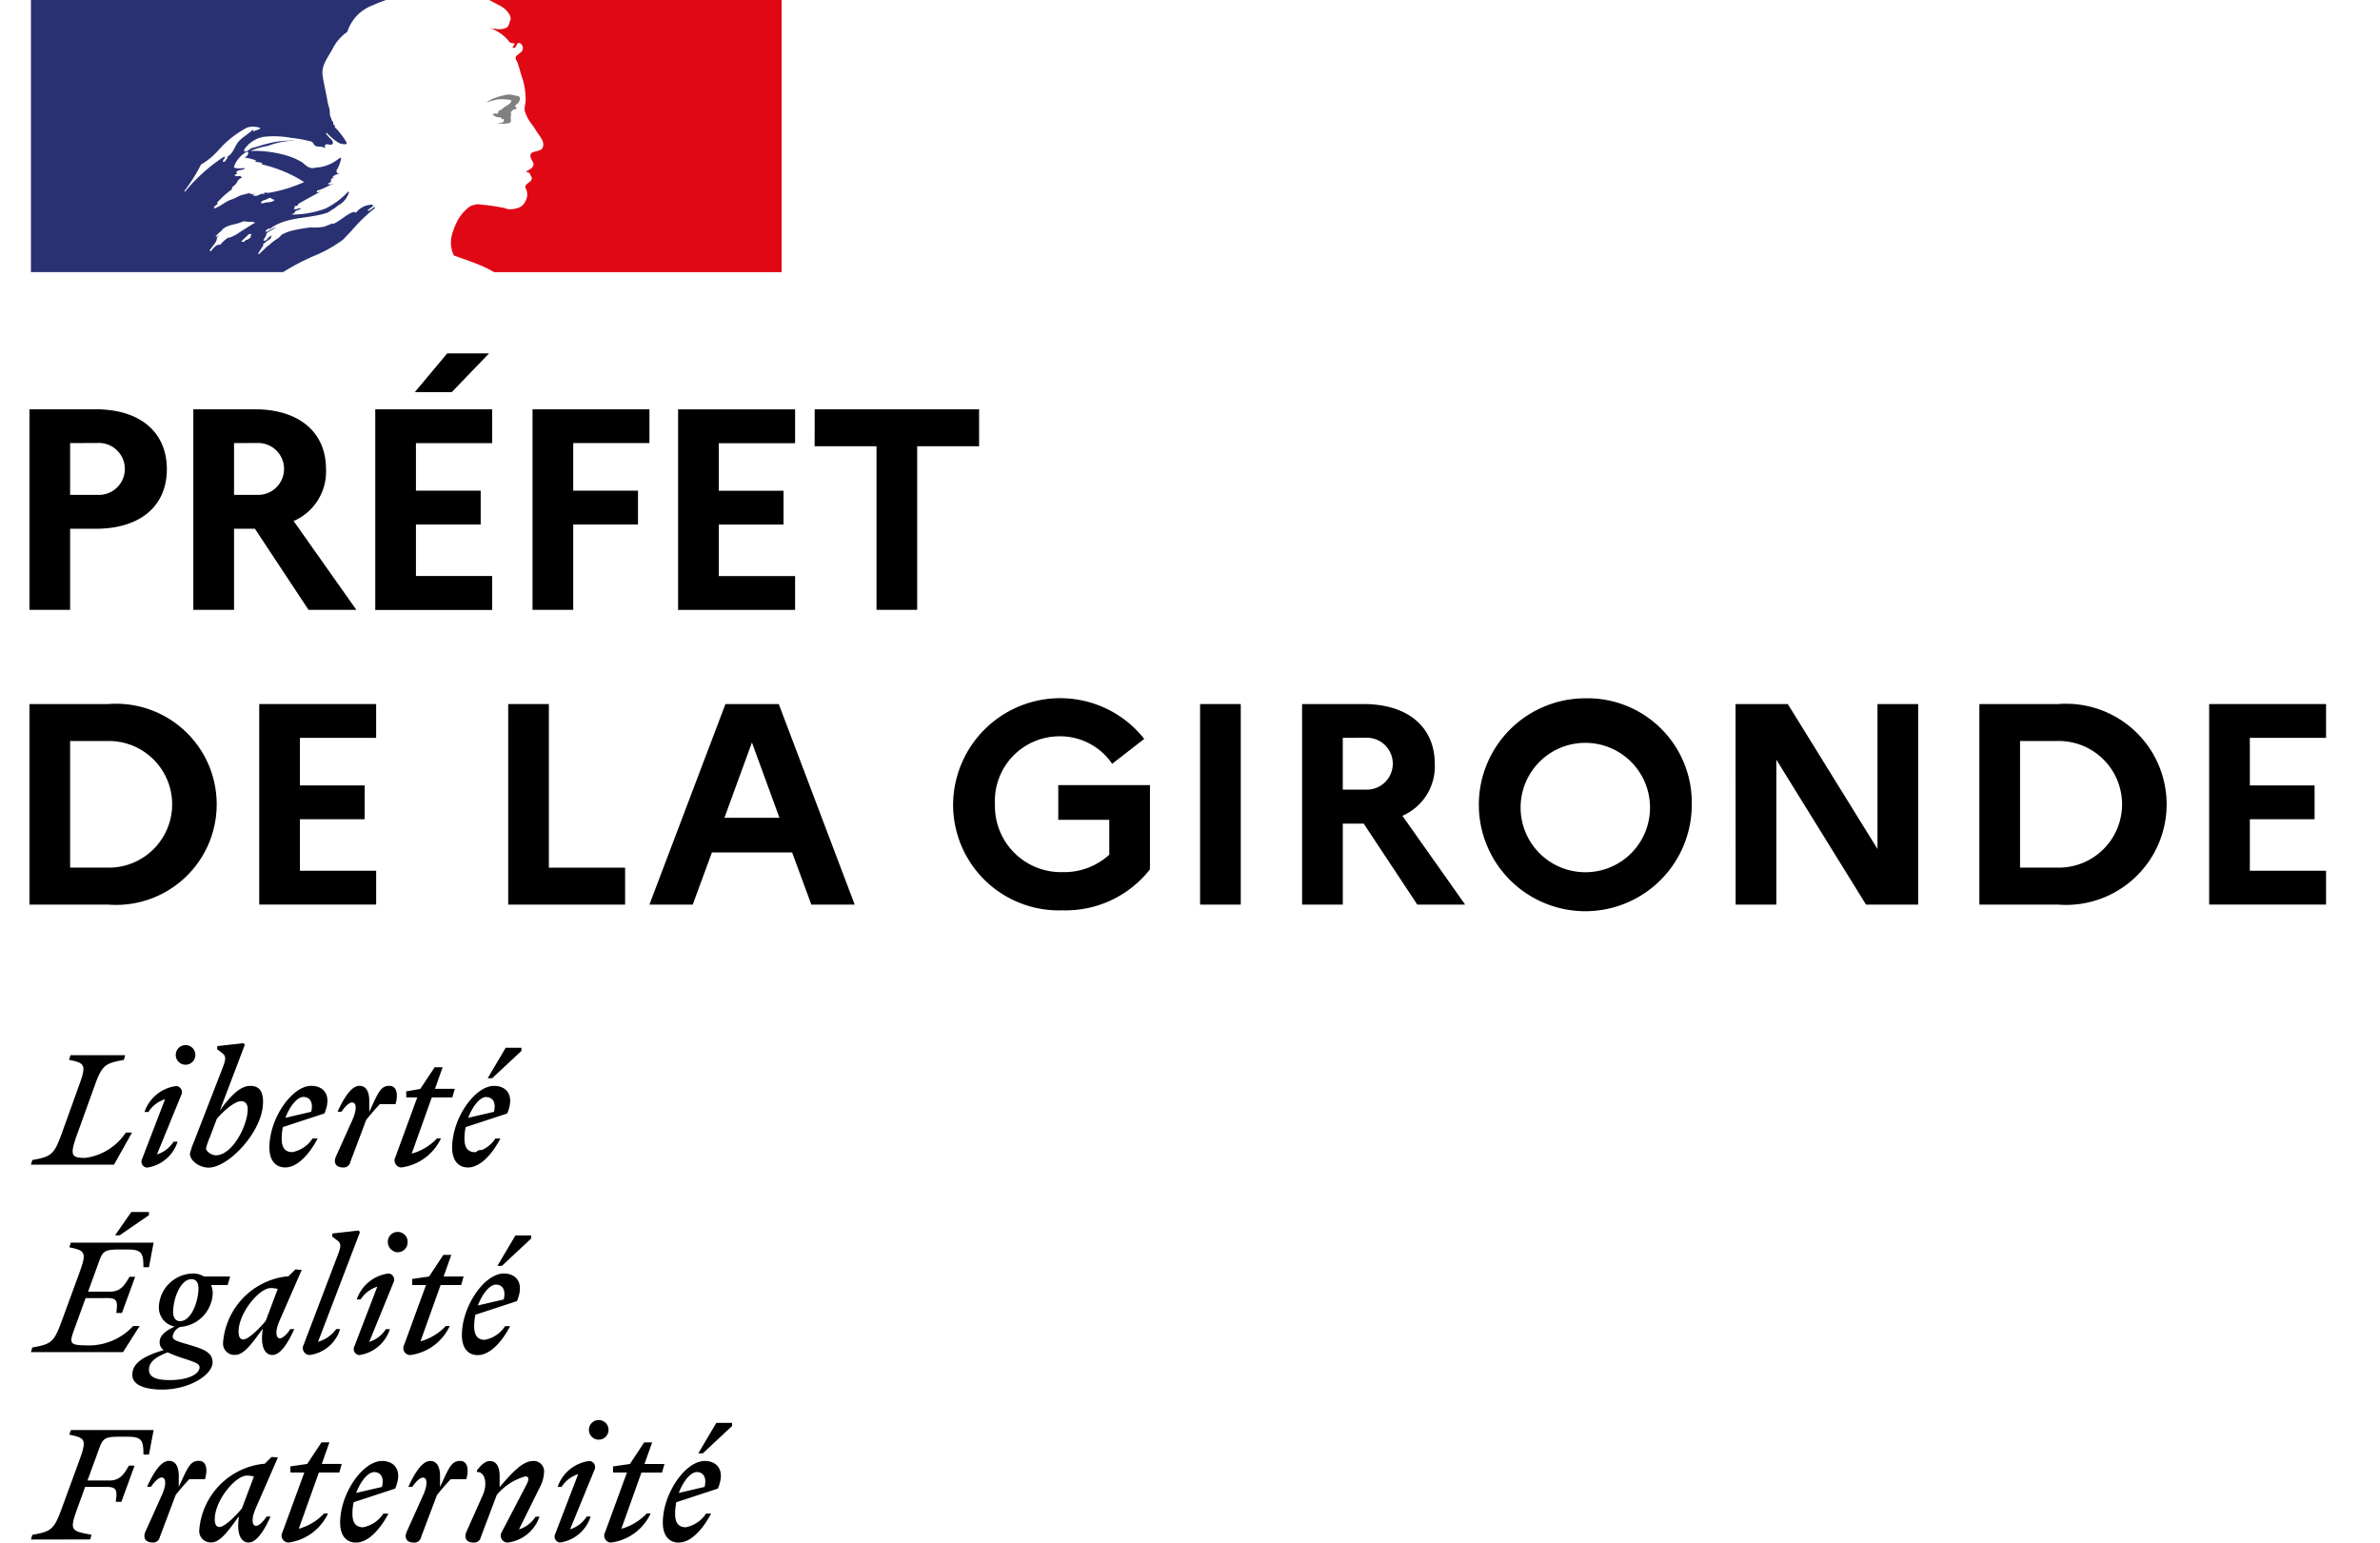
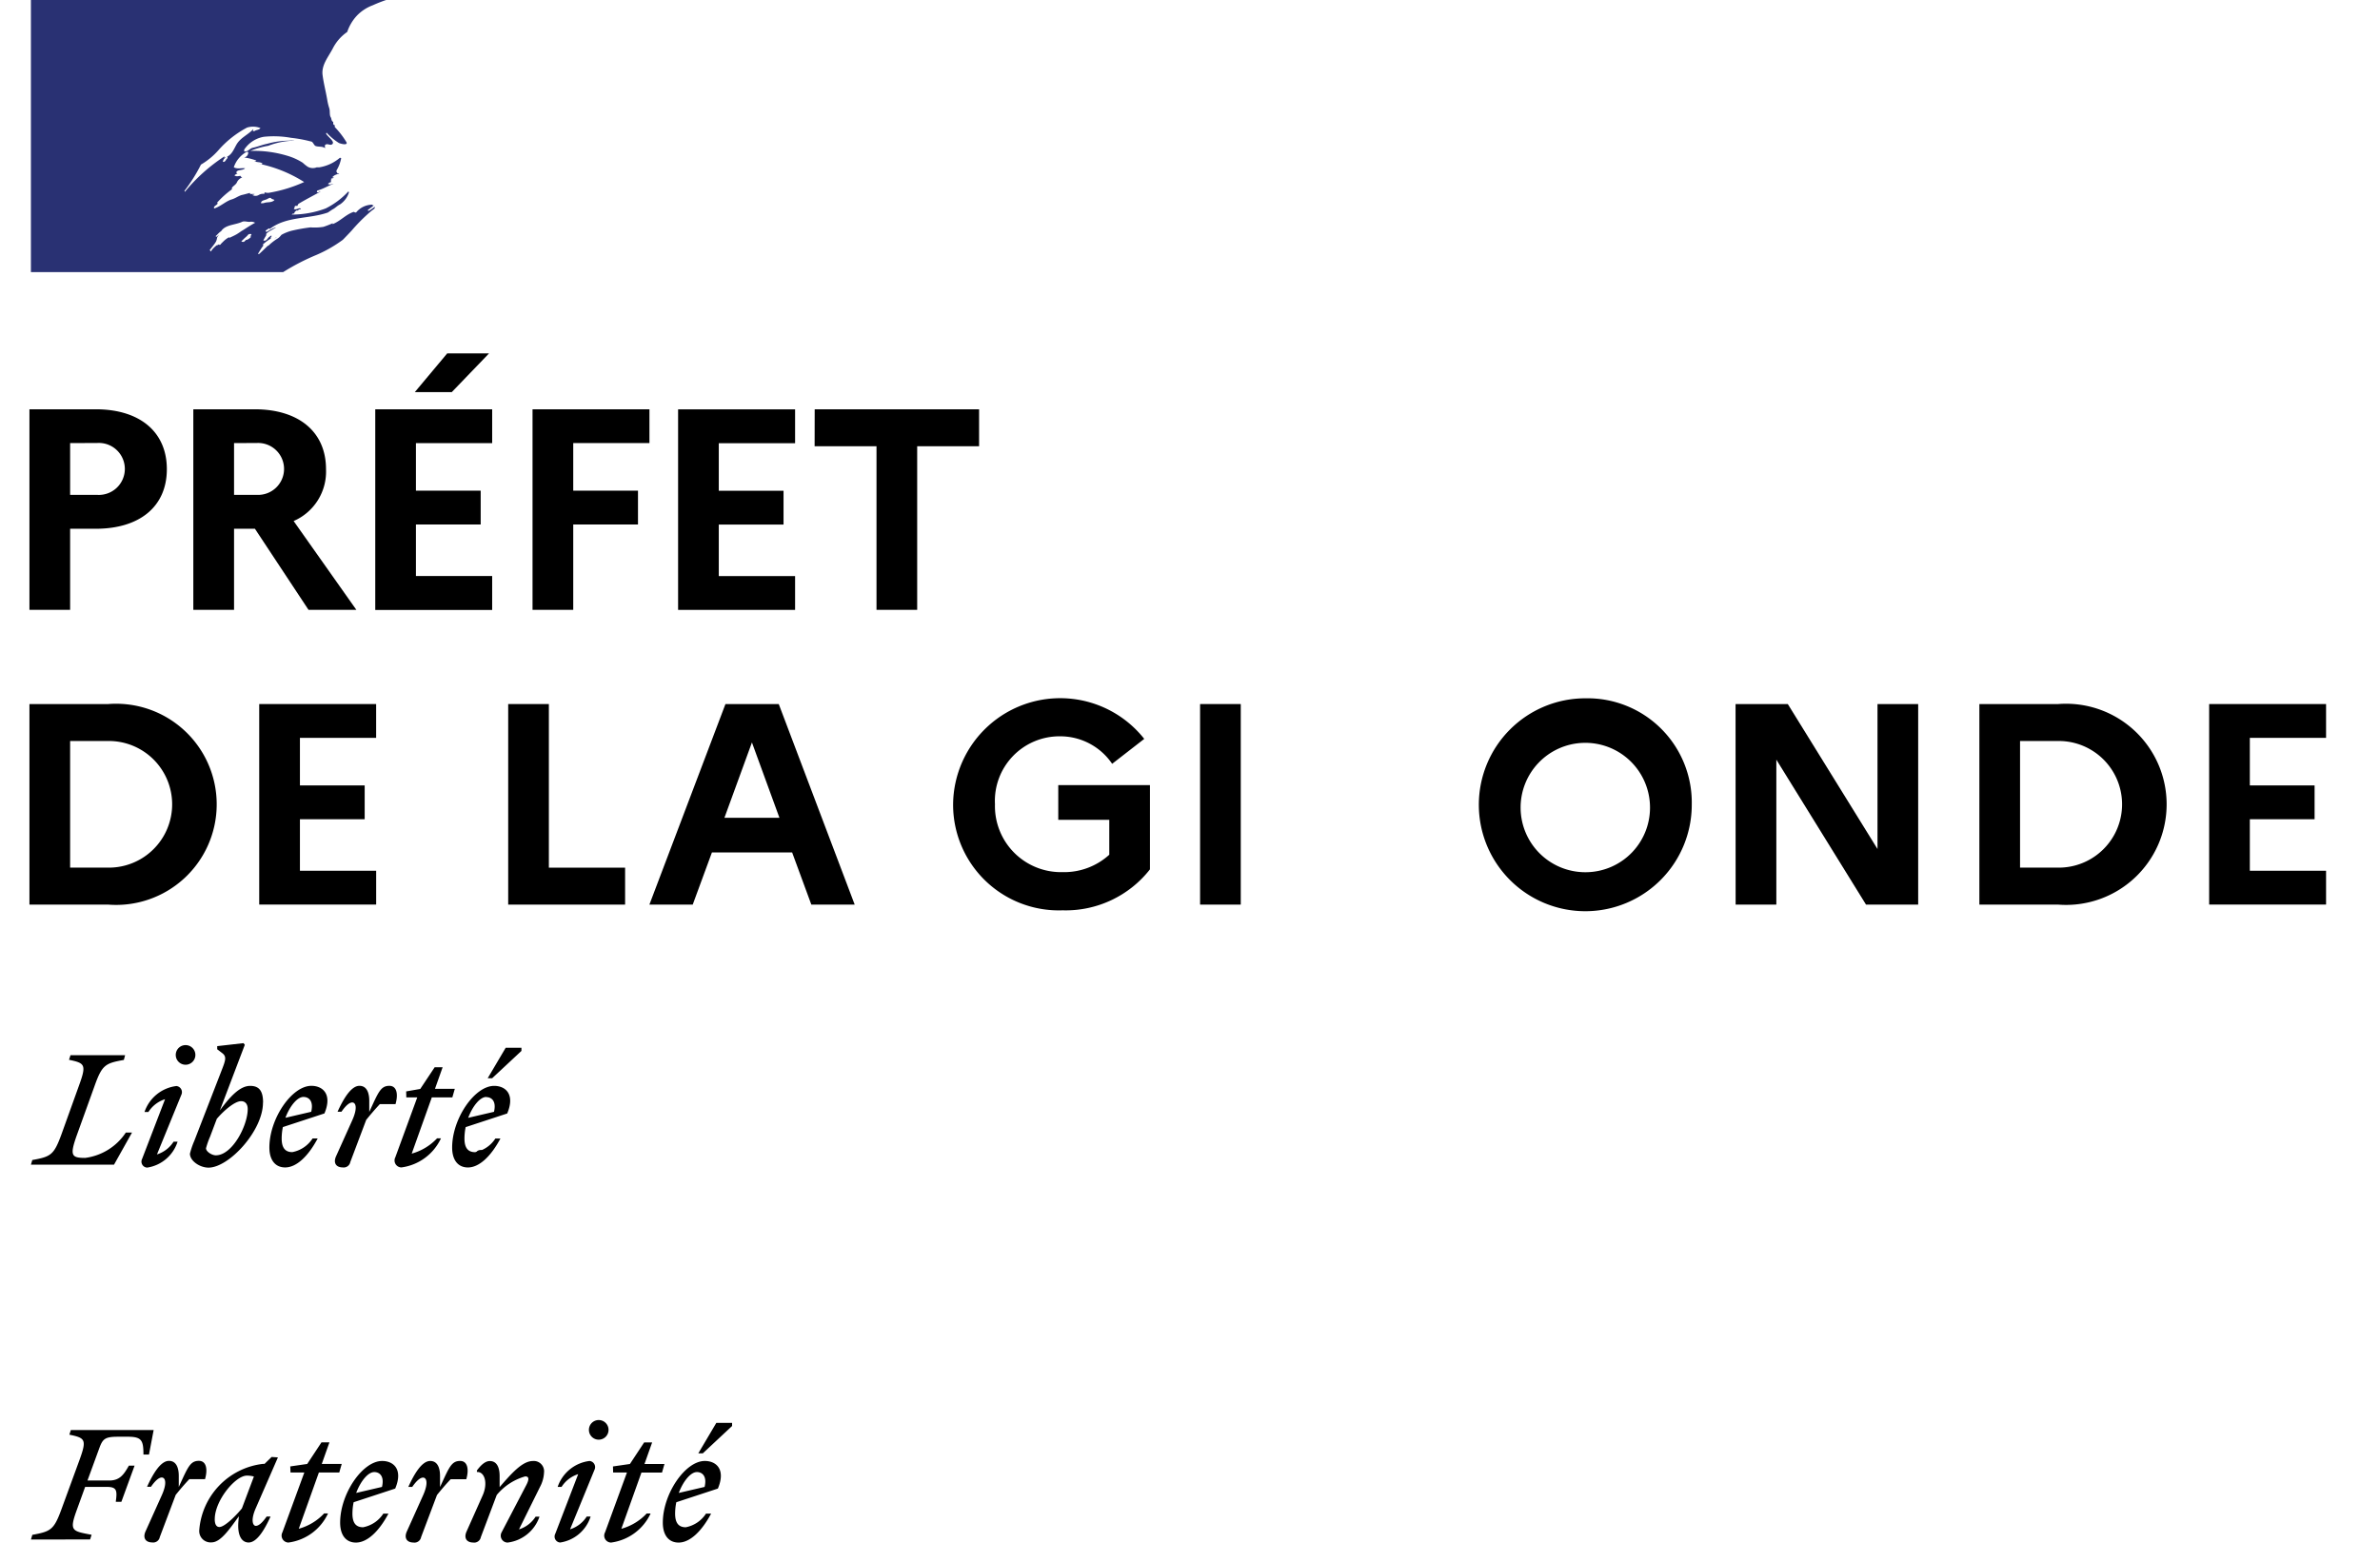
<svg xmlns="http://www.w3.org/2000/svg" width="97" height="62.879" viewBox="0 0 97 62.879">
  <g id="LOGO-Prefet-de-la-gironde" transform="translate(48.5 31.439)">
    <g id="Groupe_3512" data-name="Groupe 3512" transform="translate(-48.5 -31.439)">
      <rect id="Rectangle_1273" data-name="Rectangle 1273" width="97" height="62.876" fill="none" />
      <path id="Tracé_2884" data-name="Tracé 2884" d="M3.936,54.712h2.7c1.8,0,2.9.923,2.9,2.441s-1.1,2.429-2.9,2.429H5.594v3.305H3.936ZM5.594,56.09V58.2H6.7a1.059,1.059,0,1,0,0-2.114Z" transform="translate(-2.736 -38.029)" />
      <path id="Tracé_2885" data-name="Tracé 2885" d="M25.84,54.712h2.5c1.8,0,2.908.923,2.908,2.441a2.194,2.194,0,0,1-1.32,2.114l2.557,3.62h-1.95l-2.184-3.305H27.5v3.305H25.84ZM27.5,56.09V58.2h.934a1.058,1.058,0,1,0,0-2.114Z" transform="translate(-17.961 -38.029)" />
      <path id="Tracé_2886" data-name="Tracé 2886" d="M50.156,49.521h4.765V50.9H51.814v1.939h2.639v1.378H51.814v2.1h3.107V57.7H50.156Zm1.612-.7,1.32-1.577h1.705l-1.518,1.577Z" transform="translate(-34.862 -32.838)" />
      <path id="Tracé_2887" data-name="Tracé 2887" d="M71.178,54.712h4.765V56.09H72.837v1.939h2.639v1.378H72.837v3.48H71.178Z" transform="translate(-49.474 -38.029)" />
      <path id="Tracé_2888" data-name="Tracé 2888" d="M90.632,54.72H95.4V56.1H92.29v1.938h2.639v1.378H92.29v2.1H95.4v1.378H90.632Z" transform="translate(-62.995 -38.034)" />
      <path id="Tracé_2889" data-name="Tracé 2889" d="M108.891,54.712h6.7v1.507h-2.523v6.669h-1.658V56.219h-2.522Z" transform="translate(-75.687 -38.029)" />
      <path id="Tracé_2890" data-name="Tracé 2890" d="M3.936,94.112H7.148a4.1,4.1,0,1,1,0,8.175H3.936Zm1.658,1.506v5.162H7.171a2.581,2.581,0,1,0,0-5.162Z" transform="translate(-2.736 -65.414)" />
      <path id="Tracé_2891" data-name="Tracé 2891" d="M34.647,94.112h4.765V95.49H36.306v1.939h2.639v1.378H36.306v2.1h3.107v1.378H34.647Z" transform="translate(-24.082 -65.414)" />
      <path id="Tracé_2892" data-name="Tracé 2892" d="M67.924,94.112h1.658v6.669h3.107v1.506H67.924Z" transform="translate(-47.212 -65.414)" />
      <path id="Tracé_2893" data-name="Tracé 2893" d="M89.9,94.112h2.172l3.095,8.175H93.4l-.782-2.125h-3.27l-.782,2.125H86.8ZM92.1,98.748l-1.121-3.071-1.121,3.071Z" transform="translate(-60.333 -65.414)" />
      <path id="Tracé_2894" data-name="Tracé 2894" d="M133.756,99.722V98.3h-2.079V96.885h3.737v3.433a4.362,4.362,0,0,1-3.562,1.67,4.308,4.308,0,0,1-4.461-4.321A4.365,4.365,0,0,1,135.181,95l-1.308,1.016a2.556,2.556,0,0,0-2.137-1.121,2.632,2.632,0,0,0-2.639,2.768,2.692,2.692,0,0,0,2.756,2.768A2.731,2.731,0,0,0,133.756,99.722Z" transform="translate(-88.546 -64.882)" />
      <path id="Tracé_2895" data-name="Tracé 2895" d="M160.4,94.112h1.658v8.175H160.4Z" transform="translate(-111.489 -65.414)" />
-       <path id="Tracé_2896" data-name="Tracé 2896" d="M174.032,94.112h2.5c1.8,0,2.908.922,2.908,2.441a2.193,2.193,0,0,1-1.32,2.114l2.558,3.62h-1.95l-2.184-3.3h-.852v3.3h-1.659Zm1.659,1.378V97.6h.934a1.058,1.058,0,1,0,0-2.114Z" transform="translate(-120.964 -65.414)" />
      <path id="Tracé_2897" data-name="Tracé 2897" d="M206.337,97.667A4.339,4.339,0,1,1,202,93.346,4.248,4.248,0,0,1,206.337,97.667Zm-1.705,0A2.637,2.637,0,1,0,202,100.435,2.63,2.63,0,0,0,204.632,97.667Z" transform="translate(-137.387 -64.882)" />
      <path id="Tracé_2898" data-name="Tracé 2898" d="M231.971,94.112H234.1l3.656,5.909V94.112h1.658v8.175h-2.126l-3.655-5.909v5.909h-1.659Z" transform="translate(-161.236 -65.414)" />
      <path id="Tracé_2899" data-name="Tracé 2899" d="M264.558,94.112h3.212a4.1,4.1,0,1,1,0,8.175h-3.212Zm1.658,1.506v5.162h1.577a2.581,2.581,0,1,0,0-5.162Z" transform="translate(-183.886 -65.414)" />
      <path id="Tracé_2900" data-name="Tracé 2900" d="M295.27,94.112h4.765V95.49h-3.107v1.939h2.639v1.378h-2.639v2.1h3.107v1.378H295.27Z" transform="translate(-205.233 -65.414)" />
      <path id="Tracé_6228" data-name="Tracé 6228" d="M36.677,31.739l.009,0a.342.342,0,0,0,.082-.054l-.009,0c-.027.019-.054.039-.081.061" transform="translate(-25.493 -22.018)" fill="#293173" />
      <path id="Tracé_6229" data-name="Tracé 6229" d="M49.939,27.434l-.027.021c.015,0,.027,0,.027-.021" transform="translate(-34.692 -19.069)" fill="#293173" />
      <path id="Tracé_6230" data-name="Tracé 6230" d="M16.837,9.783c.119-.119.239-.247.36-.375h0a7.119,7.119,0,0,1,.7-.714,2.26,2.26,0,0,1,.228-.182c.021-.021.021-.063.042-.084-.1.042-.168.126-.273.167-.021,0-.042-.021-.021-.042l.224-.168h-.015c-.021,0-.021-.021-.021-.042a.853.853,0,0,0-.671.314c-.042.021-.084-.021-.1-.021-.314.1-.545.377-.859.5V9.1a3.987,3.987,0,0,1-.377.147,2.232,2.232,0,0,1-.524.021,7.008,7.008,0,0,0-.762.135l-.023.006a1.772,1.772,0,0,0-.39.157l-.014.009-.03.036a.509.509,0,0,1-.144.125,2.13,2.13,0,0,0-.348.273.058.058,0,0,1-.034.011c-.112.108-.224.217-.337.323a.1.1,0,0,1-.064.008l0,0,.012-.02.054-.088c.02-.033.041-.065.062-.1s.058-.086.09-.127a.019.019,0,0,0,0-.027.04.04,0,0,0-.029-.011,1.97,1.97,0,0,1,.352-.263v0c-.014,0-.034-.006-.023-.021s.023-.038.036-.057,0-.013.007-.019l-.016-.016a.815.815,0,0,0-.1.069c-.05.045-.09.138-.165.137a.14.14,0,0,1-.032,0,.06.06,0,0,1-.023-.007l0,0,0-.006,0-.005.01-.018.01-.018.008-.015.015-.027.011-.019.027-.046.013-.022.022-.038a.025.025,0,0,0-.007-.034l-.009,0a.48.48,0,0,1,.144-.125h-.006c.08-.04.16-.09.241-.135l.035-.03a1.4,1.4,0,0,0-.334.164.171.171,0,0,0-.035.019.051.051,0,0,1-.055-.017.024.024,0,0,1,0-.016c.021-.042.084-.063.126-.1.021,0,.042,0,.042.021.671-.524,1.593-.4,2.368-.671l.188-.126c.1-.042.188-.147.314-.209a.92.92,0,0,0,.357-.483.073.073,0,0,0-.023-.042,3.227,3.227,0,0,1-.921.692,3.942,3.942,0,0,1-1.383.252c.021-.042.063-.042.1-.042,0-.063.042-.084.084-.126h.063c.021,0,.021-.042.042-.042.042,0,.1-.021.084-.021-.063-.084-.189.063-.293,0,.042-.042.021-.1.063-.126H15a.147.147,0,0,1,.042-.084c.314-.188.608-.335.9-.5-.063,0-.1.063-.167.021.042,0,0-.063.042-.063.231-.063.419-.188.65-.272-.084,0-.147.063-.231,0,.042-.021.063-.063.126-.063V7.338c0-.021.021-.021.042-.021A.071.071,0,0,1,16.36,7.3c.021-.042.084-.021.126-.063-.021,0-.063,0-.063-.021a.414.414,0,0,1,.273-.126c-.021-.042-.084,0-.084-.042,0-.021.021-.021.042-.021h-.043c-.042-.021-.021-.063-.021-.084a1.47,1.47,0,0,0,.189-.5c-.021,0-.042,0-.042-.021a1.718,1.718,0,0,1-.859.4h-.1a.425.425,0,0,1-.356-.021,1.44,1.44,0,0,1-.21-.167,2.415,2.415,0,0,0-.524-.252,4.705,4.705,0,0,0-1.614-.231,3.489,3.489,0,0,1,.734-.209,3.119,3.119,0,0,1,1.069-.209.689.689,0,0,0-.209,0,3.448,3.448,0,0,0-.9.126c-.21.042-.4.126-.608.168-.126.042-.189.167-.335.147V6.1a1.205,1.205,0,0,1,.8-.524,3.956,3.956,0,0,1,1.111.042,5.348,5.348,0,0,1,.8.147c.1,0,.126.168.209.189.126.042.252,0,.378.084,0-.042-.021-.084,0-.126.084-.084.188.021.272-.021.168-.1-.147-.293-.231-.44a.073.073,0,0,1,.021-.042,2.44,2.44,0,0,0,.5.419c.1.042.356.1.314-.021a3.352,3.352,0,0,0-.482-.628V5.1c-.041,0-.041-.021-.063-.042V4.97c-.084-.042-.063-.126-.1-.188-.063-.1-.021-.252-.063-.377a2.2,2.2,0,0,1-.084-.356c-.063-.356-.147-.671-.189-1.006-.042-.4.231-.713.419-1.069a1.8,1.8,0,0,1,.587-.671,1.833,1.833,0,0,1,.4-.671,1.747,1.747,0,0,1,.646-.419A5.685,5.685,0,0,1,18.611,0H4.133V11.091H14.414a9.26,9.26,0,0,1,1.355-.7,5.387,5.387,0,0,0,1.068-.61m-3.224-1.5c-.042,0-.126.021-.1-.021.021-.1.168-.1.252-.147.042-.021.1-.063.147-.042.042.063.1.042.147.084-.126.126-.293.063-.44.126m-3.206-.461a.071.071,0,0,1-.021-.042,6.471,6.471,0,0,0,.671-1.069,2.894,2.894,0,0,0,.713-.587A4.077,4.077,0,0,1,12.943,5.2a.814.814,0,0,1,.545.021c-.063.084-.168.063-.251.126a.076.076,0,0,1-.063-.021.078.078,0,0,0,.021-.063c-.209.231-.5.335-.671.608-.126.21-.209.482-.482.545-.084.021.021-.063-.021-.042a7.058,7.058,0,0,0-1.614,1.446m1.739-1.383c-.021.042-.045.046-.063.084A.165.165,0,0,1,12,6.6c-.021,0-.042,0-.042-.021a.256.256,0,0,1,.167-.189c.021,0,.021.021.021.042m.973,3.14a.189.189,0,0,1-.052.061c.027.005.045.017.028.032a.454.454,0,0,1-.159.111.162.162,0,0,1-.032,0c-.026.025-.052.05-.078.073s-.141.006-.105-.025c.053-.047.1-.1.155-.146a1.022,1.022,0,0,0,.087-.083.248.248,0,0,1,.045-.046c.017-.012.128-.023.111.019M12.745,9.4l-.005,0c-.079.055-.157.112-.24.159s-.183.092-.276.135l0-.005a.028.028,0,0,0-.035-.009.993.993,0,0,0-.211.161l-.029.028,0,0,0,0-.03.029,0,0,0,0a.608.608,0,0,0-.045.049.115.115,0,0,1-.028.029c-.013.009-.049.009-.045-.016v0l-.038.019-.033.018a.03.03,0,0,0-.015,0,.024.024,0,0,0-.015.005c-.026.02-.051.041-.076.064a1.041,1.041,0,0,0-.122.13l0,0,0,.006-.006.008-.007.009,0,0-.014.021h0a.03.03,0,0,1-.017.008l-.009-.013-.006-.01-.018-.034h0l0-.01c.023-.024.045-.05.066-.076l0-.005.023-.027.035-.045.013-.017c.023-.03.045-.059.066-.088l0,0,.009-.013c.01-.015.02-.03.028-.045a.443.443,0,0,0,.023-.042l0,0,0,0,0-.008c.007-.016.014-.032.02-.049l0-.005,0-.013.007-.023h0V9.727c0-.01.005-.02.007-.03a.021.021,0,0,0,0-.014A.651.651,0,0,1,11.8,9.57l-.009.005c-.03.02-.05.046-.078.067s-.065-.011-.038-.031a.534.534,0,0,0,.048-.043l0,0a1.031,1.031,0,0,1,.107-.106c.024-.018.045-.032.065-.049L11.9,9.4a.514.514,0,0,1,.047-.053l0,0c.2-.194.539-.185.8-.308.1-.042.231.021.335,0a.309.309,0,0,1,.188.042c-.188.1-.362.218-.534.326m.429-1.458c-.021-.021.063,0,.084-.042h-.168c-.021,0-.021-.021-.021-.042-.1.021-.231.063-.335.084-.147.042-.272.147-.44.189-.231.084-.419.272-.671.356-.021,0-.021-.021-.021-.042.021-.063.1-.084.147-.147,0-.021,0-.042-.021-.042a3.777,3.777,0,0,1,.606-.546V7.653c.063-.084.167-.126.209-.231a.379.379,0,0,1,.209-.189c-.021-.021-.063-.021-.063-.063-.084,0-.168.042-.252-.021a.294.294,0,0,1,.131-.075.076.076,0,0,1-.048-.03c-.021-.042.04-.09.1-.1.084-.021.188-.021.252-.084-.147-.021-.314.042-.461-.042a1.12,1.12,0,0,1,.524-.629c.021,0,.063,0,.063.021a.2.2,0,0,1-.168.209,2.2,2.2,0,0,1,.5.126c-.021.042-.063.021-.084.021.1.063.231.021.335.1-.063.063-.126,0-.189,0a5.485,5.485,0,0,1,1.886.754,5.77,5.77,0,0,1-1.446.44.461.461,0,0,1-.168-.021c0,.021,0,.063-.021.063a.344.344,0,0,0-.209.042.255.255,0,0,1-.273,0" transform="translate(-2.873)" fill="#293173" />
-       <path id="Tracé_6231" data-name="Tracé 6231" d="M73.767,0H61.837a.538.538,0,0,1,.112.052c.1.052.222.119.3.16a.993.993,0,0,1,.4.335c.042.063.1.188.063.273-.042.1-.063.273-.168.314a.776.776,0,0,1-.44.042,1.064,1.064,0,0,1-.252-.042,1.7,1.7,0,0,1,.817.566c.021.042.1.063.189.063.021,0,.021.042.021.063-.042.042-.084.063-.063.126h.063c.1-.042.084-.252.231-.188a.236.236,0,0,1,.084.314,2.234,2.234,0,0,1-.251.21.178.178,0,0,0,0,.147.647.647,0,0,1,.1.252c.063.147.084.314.146.461a2.941,2.941,0,0,1,.147.943c0,.168-.084.314-.021.482a1.777,1.777,0,0,0,.231.44,3.188,3.188,0,0,1,.231.335c.126.209.356.419.252.671-.063.147-.293.126-.44.209-.126.1-.021.273.042.377.1.188-.126.314-.273.378.042.063.126.042.147.084.021.1.126.168.063.273-.084.126-.335.188-.209.378a.555.555,0,0,1-.021.461.513.513,0,0,1-.378.314.853.853,0,0,1-.4.021.3.3,0,0,0-.126-.042,9.345,9.345,0,0,0-1.069-.147,1.211,1.211,0,0,0-.293.084,1.85,1.85,0,0,0-.254.224l0,0c-.016.016-.031.034-.045.051l-.027.032-.018.023a1.975,1.975,0,0,0-.165.242L60.558,9l-.016.029a2.042,2.042,0,0,0-.159.385,1.259,1.259,0,0,0,.02.992c.028.028.692.233,1.154.438a3.935,3.935,0,0,1,.494.251H73.767Z" transform="translate(-41.912)" fill="#e00814" />
-       <path id="Tracé_6232" data-name="Tracé 6232" d="M65.807,12.809c.084.021.21.021.21.063-.042.167-.294.209-.42.377h-.063c-.063.042-.042.147-.1.147a.3.3,0,0,0-.189.021.358.358,0,0,0,.314.126.094.094,0,0,1,.063.084.064.064,0,0,0,.042-.021c.021,0,.042,0,.042.021v.084c-.063.084-.168.042-.252.063a.943.943,0,0,0,.482,0c.126-.042,0-.252.084-.357-.042,0,0-.063-.042-.063.042-.042.084-.1.126-.126a.148.148,0,0,0,.126-.063c0-.042-.084-.063-.063-.1.126-.084.23-.209.188-.335-.021-.063-.188-.063-.293-.1a.7.7,0,0,0-.356.021,1.77,1.77,0,0,0-.314.084,1.445,1.445,0,0,0-.4.209,2.936,2.936,0,0,1,.461-.126,1.365,1.365,0,0,1,.356,0" transform="translate(-45.173 -8.762)" fill="gray" />
      <path id="Tracé_6233" data-name="Tracé 6233" d="M31.272,191.924c.226,0,.422.171.318.606l-1.052.245c.183-.489.489-.85.734-.85m.581,1.693h-.206a1.264,1.264,0,0,1-.825.556c-.287,0-.434-.171-.434-.556a2.307,2.307,0,0,1,.049-.464l1.694-.557c.33-.782-.067-1.125-.532-1.125-.8,0-1.712,1.339-1.712,2.513,0,.526.251.813.642.813.458,0,.935-.446,1.326-1.18m-.337-2.458,1.192-1.113v-.128h-.642l-.734,1.241Zm-3.656.783h.563l-.893,2.439a.283.283,0,0,0,.244.416,2.076,2.076,0,0,0,1.614-1.186H29.23a2.221,2.221,0,0,1-1.033.624l.819-2.292h.838l.1-.349h-.814l.312-.88h-.325l-.581.88-.691.1Zm-.758-.116a.251.251,0,0,0-.122-.333.255.255,0,0,0-.081-.022,1.575,1.575,0,0,0-1.3,1.057h.159a1.245,1.245,0,0,1,.678-.52l-.935,2.433a.243.243,0,0,0,.2.354,1.541,1.541,0,0,0,1.241-1.058h-.159a1.247,1.247,0,0,1-.678.52Zm.171-1.223a.4.4,0,1,0-.4-.4.4.4,0,0,0,.4.4h0m-5.386,3.741c-.122.275.006.452.275.452a.273.273,0,0,0,.306-.22l.648-1.718a2.328,2.328,0,0,1,1.161-.758c.177,0,.153.147.037.367l-1,1.914a.281.281,0,0,0,.245.416,1.575,1.575,0,0,0,1.3-1.057h-.158a1.249,1.249,0,0,1-.678.52l.856-1.73a1.384,1.384,0,0,0,.165-.593.421.421,0,0,0-.374-.464.427.427,0,0,0-.079,0c-.422,0-.85.477-1.357,1.064v-.452c0-.324-.1-.611-.4-.611-.183,0-.361.159-.526.385v.061c.318-.018.459.459.232.96Zm-.012-2.128c.116-.4.055-.746-.251-.746-.361,0-.453.275-.819,1.064v-.452c0-.324-.1-.611-.4-.611-.342,0-.654.532-.892,1.057h.159c.165-.238.318-.379.44-.379.147,0,.226.226,0,.728l-.66,1.467c-.122.275.006.452.275.452a.272.272,0,0,0,.306-.22l.648-1.718c.184-.227.349-.422.557-.642Zm-3.754-.293c.226,0,.422.171.318.606l-1.052.245c.184-.489.489-.85.734-.85m.581,1.693h-.208a1.262,1.262,0,0,1-.825.556c-.288,0-.434-.171-.434-.556a2.307,2.307,0,0,1,.049-.464l1.694-.557c.33-.782-.067-1.125-.532-1.125-.8,0-1.712,1.339-1.712,2.513,0,.526.251.813.642.813.458,0,.936-.446,1.327-1.18m-3.992-1.675h.563l-.893,2.438a.283.283,0,0,0,.118.383.279.279,0,0,0,.127.033,2.075,2.075,0,0,0,1.614-1.186h-.159a2.222,2.222,0,0,1-1.033.624l.819-2.292H16.7l.1-.349h-.813l.312-.88h-.324l-.581.88-.691.1Zm-3.087,1.9c0-.752.838-1.774,1.308-1.774a1.05,1.05,0,0,1,.287.037l-.489,1.3c-.281.342-.715.758-.917.758-.116,0-.19-.1-.19-.324m2.575-2.513-.257-.018-.287.281h-.062a2.947,2.947,0,0,0-2.6,2.7.462.462,0,0,0,.421.5.444.444,0,0,0,.081,0c.361,0,.715-.513,1.112-1.063l-.018.2c-.049.563.122.868.416.868.342,0,.654-.532.893-1.057h-.159c-.165.238-.318.379-.44.379s-.22-.232,0-.727Zm-2.971.886c.116-.4.055-.746-.251-.746-.361,0-.453.275-.819,1.064v-.452c0-.324-.1-.611-.4-.611-.342,0-.654.532-.893,1.057h.159c.165-.238.318-.379.44-.379.147,0,.227.226,0,.728l-.66,1.467c-.122.275.006.452.275.452a.273.273,0,0,0,.306-.22l.648-1.718c.183-.227.348-.422.556-.642Zm-4.684,2.458.061-.19c-.813-.153-.917-.153-.593-1.04l.33-.911h.9c.4,0,.41.165.348.606H7.82l.538-1.473H8.126c-.2.349-.361.606-.8.606H6.438l.472-1.29c.147-.409.232-.495.782-.495h.391c.568,0,.636.153.636.727h.226l.19-1H5.76L5.7,190.4c.654.135.715.2.41,1.04l-.734,2.005c-.306.837-.434.9-1.186,1.039l-.055.19Z" transform="translate(-2.873 -131.921)" />
-       <path id="Tracé_6234" data-name="Tracé 6234" d="M23.085,164.969c.226,0,.422.171.318.606l-1.052.245c.184-.489.489-.85.734-.85m.581,1.694h-.208a1.263,1.263,0,0,1-.825.557c-.287,0-.434-.171-.434-.557a2.289,2.289,0,0,1,.049-.465l1.694-.556c.33-.783-.067-1.125-.532-1.125-.8,0-1.712,1.339-1.712,2.513,0,.526.251.813.642.813.458,0,.936-.446,1.326-1.18m-.337-2.458,1.192-1.113v-.128H23.88l-.734,1.241Zm-3.656.782h.563l-.892,2.439a.283.283,0,0,0,.245.416,2.076,2.076,0,0,0,1.614-1.186h-.159a2.225,2.225,0,0,1-1.033.624l.819-2.292h.838l.1-.349h-.814l.312-.88h-.324l-.581.88-.691.1Zm-.758-.116a.251.251,0,0,0-.123-.333.247.247,0,0,0-.079-.022,1.574,1.574,0,0,0-1.3,1.058h.159a1.246,1.246,0,0,1,.678-.52l-.934,2.433a.244.244,0,0,0,.106.328.246.246,0,0,0,.1.026,1.541,1.541,0,0,0,1.241-1.057H18.6a1.244,1.244,0,0,1-.679.52Zm.171-1.222a.4.4,0,0,0,.4-.4v0a.4.4,0,1,0-.807-.047.429.429,0,0,0,.394.451h.01M15.836,167.3l1.707-4.468-.055-.067-1.07.122v.128l.208.159c.19.147.129.287-.043.74l-1.334,3.509a.281.281,0,0,0,.245.416,1.5,1.5,0,0,0,1.241-1.057h-.159a1.382,1.382,0,0,1-.74.52m-3.24-.416c0-.752.838-1.774,1.308-1.774a1.04,1.04,0,0,1,.288.037l-.489,1.3c-.281.342-.715.758-.917.758-.116,0-.19-.1-.19-.324m2.574-2.512-.257-.019-.288.282h-.061a2.947,2.947,0,0,0-2.6,2.7.462.462,0,0,0,.42.5.449.449,0,0,0,.081,0c.361,0,.715-.513,1.113-1.063l-.018.2c-.049.563.122.868.416.868.342,0,.654-.532.892-1.057H14.71c-.165.238-.318.379-.44.379s-.22-.232,0-.728Zm-6.224,4.06c0-.324.312-.526.758-.7a5.605,5.605,0,0,0,.66.251c.465.153.642.214.642.354,0,.3-.507.526-1.2.526-.581,0-.862-.123-.862-.428m1.266-1.974c-.2,0-.281-.171-.281-.367,0-.544.294-1.345.752-1.345.2,0,.281.171.281.367,0,.544-.293,1.345-.752,1.345m1.326,1.675c0-.391-.349-.532-.917-.7-.489-.147-.709-.19-.709-.349a.5.5,0,0,1,.312-.391,1.426,1.426,0,0,0,1.32-1.37.831.831,0,0,0-.067-.337h.678l.1-.349H11.182a.832.832,0,0,0-.434-.122,1.418,1.418,0,0,0-1.4,1.351.787.787,0,0,0,.648.813c-.4.177-.617.385-.617.629a.384.384,0,0,0,.165.33c-.917.27-1.278.575-1.278,1.009s.556.6,1.217.6c1.119,0,2.054-.606,2.054-1.113m-4.274-2.617c.4,0,.41.165.349.606h.232l.538-1.473H8.15c-.2.349-.361.606-.8.606H6.463l.446-1.229c.147-.41.232-.489.782-.489h.391c.568,0,.636.153.636.721h.226l.189-1H5.76l-.061.189c.654.135.715.2.41,1.039l-.734,2.005c-.306.838-.434.905-1.186,1.04l-.055.189H7.888l.674-1.064H8.3a2.46,2.46,0,0,1-1.718.789c-1,0-.9-.043-.574-.954l.354-.972Zm.489-2.56,1.192-.819v-.128H8.224l-.66.947Z" transform="translate(-2.873 -112.608)" />
      <path id="Tracé_6235" data-name="Tracé 6235" d="M22.687,141.632c.226,0,.422.171.318.6l-1.051.245c.183-.489.489-.85.734-.85m.581,1.694h-.208a1.263,1.263,0,0,1-.825.556c-.287,0-.434-.171-.434-.556a2.291,2.291,0,0,1,.049-.465l1.693-.556c.33-.782-.067-1.125-.532-1.125-.8,0-1.712,1.339-1.712,2.512,0,.526.251.813.642.813.458,0,.935-.446,1.326-1.18m-.336-2.458,1.192-1.112v-.128h-.642l-.733,1.241Zm-3.5.782h.446l-.893,2.439a.284.284,0,0,0,.245.416,2.077,2.077,0,0,0,1.614-1.186h-.159a2.226,2.226,0,0,1-1.033.623l.819-2.292h.837l.1-.349H20.6l.312-.88h-.324L20,141.3l-.574.1Zm-.44.275c.116-.4.055-.746-.251-.746-.361,0-.453.275-.819,1.064v-.453c0-.324-.1-.611-.4-.611-.342,0-.654.532-.893,1.057h.159c.165-.238.318-.379.44-.379.147,0,.226.226,0,.728l-.66,1.467c-.122.275.006.453.275.453a.273.273,0,0,0,.306-.22l.648-1.718c.184-.226.349-.422.556-.642Zm-3.754-.293c.226,0,.422.171.318.605l-1.051.245c.183-.489.489-.85.733-.85m.581,1.693h-.208a1.264,1.264,0,0,1-.825.556c-.287,0-.434-.171-.434-.556a2.288,2.288,0,0,1,.049-.465l1.694-.556c.33-.783-.067-1.125-.532-1.125-.8,0-1.712,1.339-1.712,2.513,0,.526.251.813.642.813.458,0,.936-.446,1.326-1.18m-4.151.686c-.165,0-.4-.153-.4-.287a3.385,3.385,0,0,1,.165-.471l.275-.728c.294-.348.74-.721.99-.721.153,0,.27.1.27.324,0,.666-.624,1.883-1.3,1.883m1.926-2.152c0-.5-.183-.678-.526-.678-.427,0-.831.453-1.235,1L12.85,139.5l-.055-.067-1.07.122v.128l.208.159c.19.147.128.3-.043.74l-1.1,2.837a3.222,3.222,0,0,0-.177.52c0,.293.4.568.758.568.831,0,2.219-1.5,2.219-2.647m-3.326-.324a.251.251,0,0,0-.122-.333.244.244,0,0,0-.08-.022,1.575,1.575,0,0,0-1.3,1.057h.159a1.246,1.246,0,0,1,.678-.52l-.935,2.433a.244.244,0,0,0,.105.328.25.25,0,0,0,.1.027,1.542,1.542,0,0,0,1.241-1.057H9.947a1.249,1.249,0,0,1-.678.52Zm.171-1.223a.4.4,0,1,0-.4-.4.4.4,0,0,0,.4.4h0m-2.464-.39H5.746l-.061.189c.654.135.715.2.41,1.04l-.721,2.005c-.306.838-.434.905-1.186,1.04l-.055.189H7.519l.733-1.308H8a2.346,2.346,0,0,1-1.657,1.033c-.569,0-.636-.1-.33-.954l.721-2c.3-.838.434-.905,1.186-1.04Z" transform="translate(-2.872 -96.913)" />
      <path id="Tracé_6236" data-name="Tracé 6236" d="M63.718,153.729a.22.22,0,1,0,.22.22h0a.22.22,0,0,0-.22-.22" transform="translate(-44.135 -106.852)" />
    </g>
  </g>
</svg>